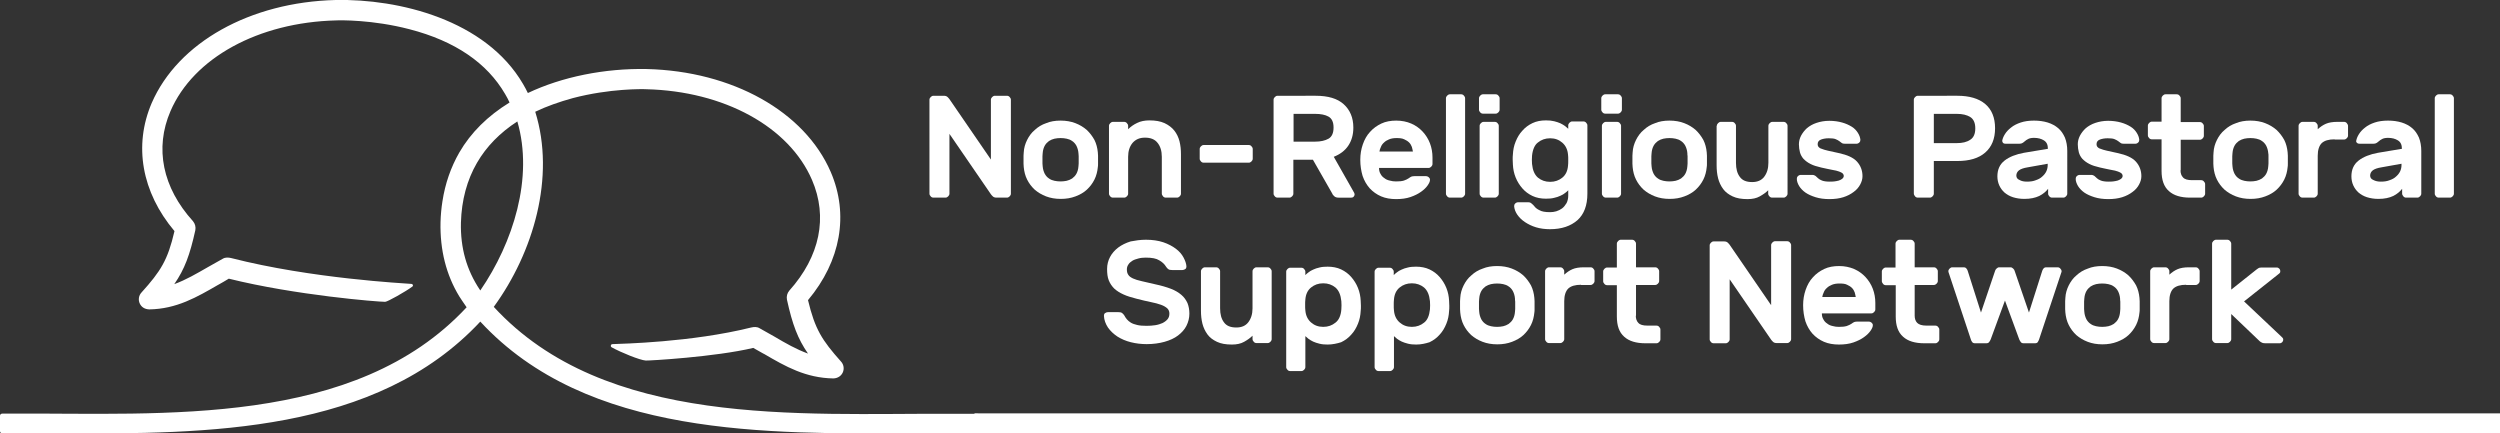
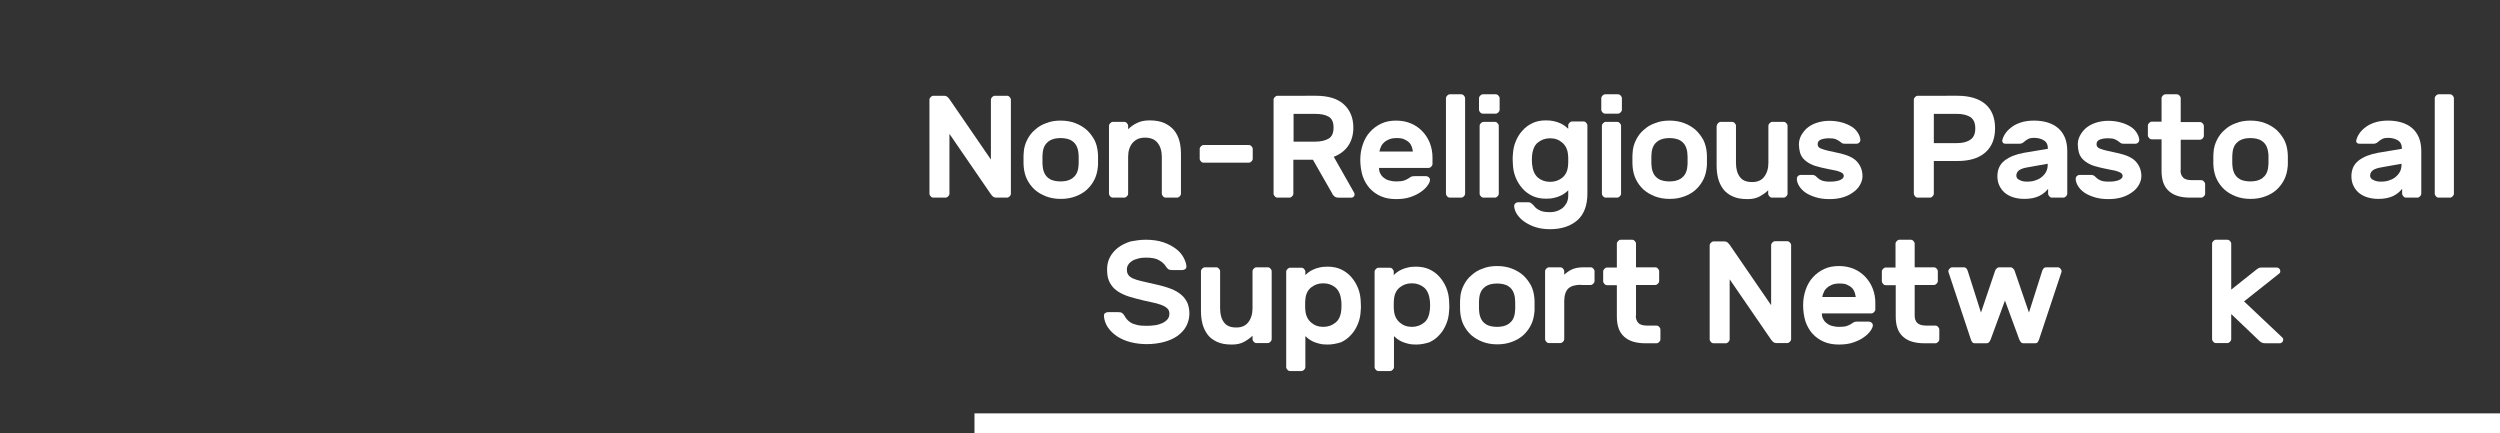
<svg xmlns="http://www.w3.org/2000/svg" version="1.1" id="Layer_1" x="0px" y="0px" viewBox="0 0 1187.8 205.9" style="enable-background:new 0 0 1187.8 205.9;" xml:space="preserve">
  <rect x="0" y="0" width="1187.8" height="205.9" fill="#333333" stroke="none" />
  <style type="text/css">
	.st0{fill:#FFFFFF;}
</style>
  <g>
-     <path class="st0" d="M1.2,205.9l27.8,0c69.4,0.3,149.7,0,199.2-53.1c50.8,55,136,53.3,207.1,53.1l0,0l29.1,0c0.8,0,1.1-0.5,1.1-1   l0-7.3c0-0.6-0.4-1-1.2-1l-12.9,0c0,0,0,0,0,0c-71.6-0.3-163.9,6.7-216.8-50.8c18.8-25.8,29.4-61.7,19.7-92.7   c5.4-2.6,11.4-4.7,17.9-6.5c17.6-4.6,33.2-4.3,34.9-4.2c36.9,0.9,67.8,17.8,78.7,43.1c7.6,17.6,3.8,36.3-10.8,52.6   c-1,1.2-1.4,2.7-1.1,4.3c2.6,11.8,5.1,18.5,10,25.6c-5.5-2-10.6-4.9-16-8.1c-2.3-1.3-4.7-2.7-7.1-4c-1.2-0.7-2.6-0.6-3.9-0.3   c-28.6,7.1-61.5,7.7-65.9,7.9c-0.8,0-1.1,1.1-0.4,1.5c4.5,2.5,13.4,6.1,16.2,6.3c1.5,0.1,33-1.7,51.1-6c1.5,0.9,3.1,1.7,4.6,2.6   l0.6,0.3c10.1,5.9,19.7,11.4,32.9,11.6c2-0.1,3.6-1.1,4.4-2.8c0.8-1.7,0.5-3.8-0.8-5.2c-9.1-10.2-12.4-15.4-15.7-29.2   c15.6-18.6,19.5-40.7,10.8-60.9c-12.4-28.7-46.7-47.9-87.4-48.9c-20-0.4-40.3,3.7-56.5,11.4c-0.7-1.5-1.5-2.9-2.3-4.3   C230.7,9.4,189.5-0.6,159.5,0c-40.7,1-74.9,20.2-87.4,48.9c-8.7,20.2-4.8,42.4,10.8,60.9c-3.2,13.8-6.5,19-15.7,29.2   c-1.3,1.4-1.6,3.5-0.8,5.2c0.8,1.7,2.3,2.7,4.5,2.8c13-0.2,22.6-5.8,32.8-11.7l0.2-0.1c1.6-0.9,3.2-1.8,4.8-2.8   c31.8,7.9,70.8,11,74.3,11c1.1,0,9.8-4.9,13-7.3c0.4-0.3,0.2-1.1-0.4-1.2c-3.5-0.3-47.5-2.5-85.8-12.3c-1.3-0.3-2.7-0.4-3.9,0.3   c-2.4,1.3-4.8,2.7-7.1,4c-5.4,3.1-10.5,6.1-16,8.1c4.9-7.1,7.4-13.8,10-25.6c0.3-1.5-0.1-3.1-1.1-4.3C77.2,89.1,73.4,70.4,81,52.8   c10.9-25.3,41.8-42.2,78.7-43.1c1.7-0.1,17.3-0.4,34.9,4.2c21.6,5.6,36.8,16,45.4,30.8c0.8,1.3,1.5,2.7,2.1,4   c-10.4,6.4-18.4,14.3-23.9,23.8c-4,7-6.7,14.7-8,23.2c-0.5,3.2-0.8,6.4-0.9,9.8c-0.3,13.3,2.7,25.1,8.9,35.3c0,0,2.6,4,3.5,5.2   c-53.1,57.1-144.1,50.2-215.5,50.5l-5,0c-0.8,0-1.2,0.5-1.2,1l0,7.3C0,205.4,0.4,205.9,1.2,205.9z M226.6,77.4   c4.5-7.8,11-14.4,19.2-19.7c7.8,26.7-2,57.6-17.6,80.3c-0.1-0.1-0.1-0.2-0.2-0.3c-6.3-9.4-9.3-19.9-9-32   C219.3,95.1,221.9,85.5,226.6,77.4z" />
    <path class="st0" d="M473.5,93.9c-0.8,0-1.4-0.2-1.8-0.6c-0.4-0.4-0.7-0.7-0.9-1l-19.7-28.7V92c0,0.5-0.2,0.9-0.6,1.3   c-0.4,0.4-0.8,0.6-1.3,0.6h-5.7c-0.5,0-1-0.2-1.3-0.6c-0.4-0.4-0.6-0.8-0.6-1.3V47.4c0-0.5,0.2-0.9,0.6-1.3   c0.4-0.4,0.8-0.6,1.3-0.6h4.9c0.8,0,1.4,0.2,1.8,0.6s0.7,0.7,0.9,1l19.7,28.7V47.4c0-0.5,0.2-0.9,0.6-1.3c0.4-0.4,0.8-0.6,1.3-0.6   h5.7c0.5,0,1,0.2,1.3,0.6c0.4,0.4,0.6,0.8,0.6,1.3V92c0,0.5-0.2,0.9-0.6,1.3c-0.4,0.4-0.8,0.6-1.3,0.6H473.5z" />
    <path class="st0" d="M503.9,57.3c2.6,0,4.9,0.4,7,1.2c2.1,0.8,3.9,1.9,5.4,3.2c1.5,1.4,2.7,3,3.7,4.8c0.9,1.8,1.4,3.8,1.6,5.9   c0,0.4,0.1,0.9,0.1,1.6c0,0.6,0,1.3,0,1.9c0,0.6,0,1.3,0,1.9c0,0.6,0,1.1-0.1,1.6c-0.2,2.1-0.7,4.1-1.6,5.9   c-0.9,1.8-2.1,3.4-3.6,4.8c-1.5,1.4-3.3,2.4-5.4,3.2c-2.1,0.8-4.4,1.2-7,1.2c-2.6,0-4.9-0.4-7-1.2c-2.1-0.8-3.9-1.9-5.4-3.2   c-1.5-1.4-2.7-3-3.6-4.8c-0.9-1.8-1.4-3.8-1.6-5.9c0-0.4-0.1-0.9-0.1-1.6c0-0.6,0-1.3,0-1.9c0-0.6,0-1.3,0-1.9   c0-0.6,0.1-1.2,0.1-1.6c0.1-2.1,0.7-4.1,1.6-5.9c0.9-1.8,2.1-3.5,3.7-4.8c1.5-1.4,3.3-2.5,5.4-3.2C499,57.7,501.3,57.3,503.9,57.3z    M512.4,72.8c-0.1-1.4-0.5-2.6-1-3.6c-0.5-0.9-1.2-1.7-2-2.2c-0.8-0.6-1.7-0.9-2.6-1.1c-0.9-0.2-1.9-0.3-2.9-0.3   c-1,0-1.9,0.1-2.9,0.3c-0.9,0.2-1.8,0.6-2.6,1.1c-0.8,0.6-1.5,1.3-2,2.2c-0.5,0.9-0.9,2.1-1,3.6c0,0.4-0.1,0.8-0.1,1.4   c0,0.6,0,1.1,0,1.7c0,0.6,0,1.2,0,1.8c0,0.6,0.1,1,0.1,1.3c0.1,1.4,0.5,2.6,1,3.6c0.5,0.9,1.2,1.7,2,2.2c0.8,0.6,1.7,0.9,2.6,1.1   c0.9,0.2,1.9,0.3,2.9,0.3c1,0,1.9-0.1,2.9-0.3c0.9-0.2,1.8-0.6,2.6-1.1c0.8-0.6,1.5-1.3,2-2.2c0.5-0.9,0.9-2.1,1-3.6   c0-0.3,0.1-0.8,0.1-1.3c0-0.6,0-1.2,0-1.8c0-0.6,0-1.2,0-1.7C512.5,73.6,512.4,73.2,512.4,72.8z" />
    <path class="st0" d="M561.1,92c0,0.5-0.2,0.9-0.6,1.3s-0.8,0.6-1.3,0.6h-5.3c-0.5,0-1-0.2-1.3-0.6s-0.6-0.8-0.6-1.3V74.5   c0-2.8-0.7-5-2-6.6c-1.3-1.7-3.3-2.5-6-2.5c-2.5,0-4.4,0.8-5.9,2.5c-1.4,1.7-2.1,3.9-2.1,6.6V92c0,0.5-0.2,0.9-0.6,1.3   c-0.4,0.4-0.8,0.6-1.3,0.6h-5.3c-0.5,0-1-0.2-1.3-0.6c-0.4-0.4-0.6-0.8-0.6-1.3V59.8c0-0.5,0.2-0.9,0.6-1.3   c0.4-0.4,0.8-0.6,1.3-0.6h5.3c0.5,0,1,0.2,1.3,0.6c0.4,0.4,0.6,0.8,0.6,1.3v1.6c1.2-1.2,2.6-2.2,4.3-3c1.6-0.8,3.6-1.2,5.8-1.2   c2.9,0,5.2,0.4,7.2,1.3c1.9,0.9,3.5,2.1,4.6,3.5c1.2,1.5,2,3.2,2.5,5.1c0.5,2,0.7,4,0.7,6.2V92z" />
    <path class="st0" d="M571.9,77.3c-0.5,0-1-0.2-1.3-0.6c-0.4-0.4-0.6-0.8-0.6-1.3v-4.6c0-0.5,0.2-0.9,0.6-1.3   c0.4-0.4,0.8-0.6,1.3-0.6h21.4c0.5,0,1,0.2,1.3,0.6c0.4,0.4,0.6,0.8,0.6,1.3v4.6c0,0.5-0.2,0.9-0.6,1.3c-0.4,0.4-0.8,0.6-1.3,0.6   H571.9z" />
    <path class="st0" d="M625.1,45.5c5.9,0,10.3,1.3,13.3,4c3,2.7,4.6,6.4,4.6,11.1c0,3.4-0.8,6.2-2.4,8.6c-1.6,2.4-3.9,4.1-6.9,5.3   l9.7,17.1c0.1,0.3,0.2,0.5,0.2,0.8c0,0.4-0.2,0.8-0.5,1.1c-0.3,0.3-0.7,0.4-1.1,0.4h-6c-0.9,0-1.6-0.2-2.1-0.7   c-0.4-0.4-0.8-0.8-0.9-1.2l-9.2-16.1h-9.3V92c0,0.5-0.2,0.9-0.6,1.3c-0.4,0.4-0.8,0.6-1.3,0.6H607c-0.5,0-1-0.2-1.3-0.6   c-0.4-0.4-0.6-0.8-0.6-1.3V47.4c0-0.5,0.2-0.9,0.6-1.3c0.4-0.4,0.8-0.6,1.3-0.6H625.1z M614.6,67.3h10.2c2.7,0,4.8-0.5,6.4-1.4   c1.6-0.9,2.4-2.7,2.4-5.3c0-2.6-0.8-4.3-2.4-5.2c-1.6-0.9-3.7-1.3-6.4-1.3h-10.2V67.3z" />
    <path class="st0" d="M646.3,75.9c0-2.6,0.4-5,1.2-7.3c0.8-2.3,1.9-4.3,3.4-5.9c1.5-1.7,3.3-3,5.4-4c2.1-1,4.5-1.4,7.1-1.4   c2.6,0,5,0.5,7.1,1.4c2.1,0.9,3.9,2.2,5.4,3.8s2.7,3.5,3.5,5.6c0.8,2.1,1.2,4.4,1.2,6.7v3.1c0,0.5-0.2,0.9-0.6,1.3   c-0.4,0.4-0.8,0.6-1.3,0.6h-23.5c0,1.1,0.2,2,0.7,2.8c0.4,0.8,1,1.5,1.8,2c0.7,0.6,1.6,1,2.6,1.2c1,0.3,2,0.4,3,0.4   c1.5,0,2.7-0.1,3.7-0.4c0.9-0.3,1.7-0.7,2.3-1.1c0.5-0.4,0.9-0.6,1.3-0.8c0.3-0.1,0.8-0.2,1.3-0.2h5.6c0.5,0,1,0.2,1.4,0.6   c0.4,0.4,0.6,0.8,0.5,1.3c0,0.6-0.4,1.5-1.1,2.5c-0.7,1-1.7,2-3.1,3c-1.4,1-3,1.8-5,2.5c-2,0.7-4.3,1-6.9,1c-2.6,0-5-0.4-7.1-1.3   c-2.1-0.9-3.9-2.2-5.4-3.8c-1.5-1.7-2.6-3.6-3.4-5.9C646.7,81.2,646.3,78.7,646.3,75.9z M663.5,65.6c-1.4,0-2.5,0.2-3.5,0.6   c-1,0.4-1.8,0.9-2.4,1.5c-0.7,0.6-1.2,1.3-1.5,2.1c-0.4,0.8-0.6,1.5-0.7,2.2h15.9c-0.1-0.7-0.3-1.4-0.5-2.2   c-0.3-0.8-0.7-1.5-1.3-2.1c-0.6-0.6-1.4-1.1-2.3-1.5C666.2,65.7,665,65.6,663.5,65.6z" />
    <path class="st0" d="M696.1,92c0,0.5-0.2,0.9-0.6,1.3c-0.4,0.4-0.8,0.6-1.3,0.6h-5.3c-0.5,0-1-0.2-1.3-0.6   c-0.4-0.4-0.6-0.8-0.6-1.3V46.7c0-0.5,0.2-0.9,0.6-1.3c0.4-0.4,0.8-0.6,1.3-0.6h5.3c0.5,0,1,0.2,1.3,0.6c0.4,0.4,0.6,0.8,0.6,1.3   V92z" />
    <path class="st0" d="M710.6,44.8c0.5,0,1,0.2,1.3,0.6c0.4,0.4,0.6,0.8,0.6,1.3v5.4c0,0.5-0.2,0.9-0.6,1.3c-0.4,0.4-0.8,0.6-1.3,0.6   h-6c-0.5,0-1-0.2-1.3-0.6c-0.4-0.4-0.6-0.8-0.6-1.3v-5.4c0-0.5,0.2-0.9,0.6-1.3c0.4-0.4,0.8-0.6,1.3-0.6H710.6z M712.1,92   c0,0.5-0.2,0.9-0.6,1.3c-0.4,0.4-0.8,0.6-1.3,0.6h-5.3c-0.5,0-1-0.2-1.3-0.6c-0.4-0.4-0.6-0.8-0.6-1.3V59.8c0-0.5,0.2-0.9,0.6-1.3   c0.4-0.4,0.8-0.6,1.3-0.6h5.3c0.5,0,1,0.2,1.3,0.6c0.4,0.4,0.6,0.8,0.6,1.3V92z" />
    <path class="st0" d="M736.4,100.8c1,0,2-0.1,3-0.4c1-0.3,2-0.8,2.8-1.4c0.8-0.6,1.5-1.5,2.1-2.5c0.5-1,0.8-2.2,0.8-3.5v-2.6   c-0.4,0.4-0.9,0.9-1.5,1.3c-0.6,0.5-1.3,0.9-2.2,1.3c-0.9,0.4-1.9,0.8-3,1c-1.1,0.3-2.4,0.4-3.9,0.4c-2.3,0-4.5-0.4-6.4-1.3   c-1.9-0.9-3.5-2.1-4.8-3.6c-1.3-1.5-2.4-3.2-3.2-5.2c-0.8-2-1.2-4-1.3-6.1c0-0.7-0.1-1.5-0.1-2.4c0-0.9,0-1.7,0.1-2.4   c0.1-2.1,0.5-4.2,1.3-6.1c0.8-2,1.8-3.7,3.2-5.2c1.3-1.5,2.9-2.7,4.8-3.6c1.9-0.9,4-1.3,6.4-1.3c1.5,0,2.7,0.1,3.9,0.4   c1.1,0.3,2.2,0.6,3,1c0.9,0.4,1.6,0.9,2.2,1.3c0.6,0.5,1.1,0.9,1.5,1.3v-1.6c0-0.5,0.2-0.9,0.6-1.3c0.4-0.4,0.8-0.6,1.3-0.6h5.3   c0.5,0,1,0.2,1.3,0.6c0.4,0.4,0.6,0.8,0.6,1.3v32.4c0,5.6-1.6,9.8-4.7,12.6c-3.2,2.8-7.5,4.3-13.1,4.3c-2.4,0-4.6-0.3-6.6-0.9   c-2-0.6-3.8-1.5-5.3-2.5c-1.5-1-2.7-2.2-3.6-3.5c-0.9-1.3-1.4-2.7-1.5-4c0-0.5,0.1-0.9,0.5-1.3c0.4-0.4,0.9-0.6,1.4-0.6h4.8   c0.7,0,1.2,0.2,1.7,0.7c0.5,0.4,0.9,0.8,1.2,1.2c0.6,0.8,1.4,1.4,2.5,1.9C732.5,100.5,734.1,100.8,736.4,100.8z M727.9,74   c-0.1,1.3-0.1,2.6,0,3.9c0.3,3,1.2,5.1,2.8,6.5c1.6,1.3,3.5,2,5.8,2c2.3,0,4.2-0.7,5.8-2c1.6-1.3,2.5-3.2,2.7-5.7   c0.1-0.7,0.1-1.6,0.1-2.6c0-1.1,0-1.9-0.1-2.6c-0.2-2.4-1.1-4.3-2.7-5.7c-1.6-1.4-3.5-2.1-5.8-2.1c-2.3,0-4.2,0.7-5.8,2   C729.2,68.8,728.2,71,727.9,74z" />
    <path class="st0" d="M768.7,44.8c0.5,0,1,0.2,1.3,0.6c0.4,0.4,0.6,0.8,0.6,1.3v5.4c0,0.5-0.2,0.9-0.6,1.3c-0.4,0.4-0.8,0.6-1.3,0.6   h-6c-0.5,0-1-0.2-1.3-0.6c-0.4-0.4-0.6-0.8-0.6-1.3v-5.4c0-0.5,0.2-0.9,0.6-1.3c0.4-0.4,0.8-0.6,1.3-0.6H768.7z M770.2,92   c0,0.5-0.2,0.9-0.6,1.3c-0.4,0.4-0.8,0.6-1.3,0.6H763c-0.5,0-1-0.2-1.3-0.6c-0.4-0.4-0.6-0.8-0.6-1.3V59.8c0-0.5,0.2-0.9,0.6-1.3   c0.4-0.4,0.8-0.6,1.3-0.6h5.3c0.5,0,1,0.2,1.3,0.6c0.4,0.4,0.6,0.8,0.6,1.3V92z" />
    <path class="st0" d="M793.2,57.3c2.6,0,4.9,0.4,7,1.2c2.1,0.8,3.9,1.9,5.4,3.2c1.5,1.4,2.7,3,3.7,4.8c0.9,1.8,1.4,3.8,1.6,5.9   c0,0.4,0.1,0.9,0.1,1.6c0,0.6,0,1.3,0,1.9c0,0.6,0,1.3,0,1.9c0,0.6,0,1.1-0.1,1.6c-0.2,2.1-0.7,4.1-1.6,5.9   c-0.9,1.8-2.1,3.4-3.6,4.8c-1.5,1.4-3.3,2.4-5.4,3.2c-2.1,0.8-4.4,1.2-7,1.2c-2.6,0-4.9-0.4-7-1.2c-2.1-0.8-3.9-1.9-5.4-3.2   c-1.5-1.4-2.7-3-3.6-4.8c-0.9-1.8-1.4-3.8-1.6-5.9c0-0.4-0.1-0.9-0.1-1.6c0-0.6,0-1.3,0-1.9c0-0.6,0-1.3,0-1.9   c0-0.6,0.1-1.2,0.1-1.6c0.1-2.1,0.7-4.1,1.6-5.9c0.9-1.8,2.1-3.5,3.7-4.8c1.5-1.4,3.3-2.5,5.4-3.2   C788.3,57.7,790.6,57.3,793.2,57.3z M801.7,72.8c-0.1-1.4-0.5-2.6-1-3.6c-0.5-0.9-1.2-1.7-2-2.2c-0.8-0.6-1.7-0.9-2.6-1.1   c-0.9-0.2-1.9-0.3-2.9-0.3c-1,0-1.9,0.1-2.9,0.3c-0.9,0.2-1.8,0.6-2.6,1.1c-0.8,0.6-1.5,1.3-2,2.2c-0.5,0.9-0.9,2.1-1,3.6   c0,0.4-0.1,0.8-0.1,1.4c0,0.6,0,1.1,0,1.7c0,0.6,0,1.2,0,1.8c0,0.6,0.1,1,0.1,1.3c0.1,1.4,0.5,2.6,1,3.6c0.5,0.9,1.2,1.7,2,2.2   c0.8,0.6,1.7,0.9,2.6,1.1c0.9,0.2,1.9,0.3,2.9,0.3c1,0,1.9-0.1,2.9-0.3c0.9-0.2,1.8-0.6,2.6-1.1c0.8-0.6,1.5-1.3,2-2.2   c0.5-0.9,0.9-2.1,1-3.6c0-0.3,0.1-0.8,0.1-1.3c0-0.6,0-1.2,0-1.8c0-0.6,0-1.2,0-1.7C801.7,73.6,801.7,73.2,801.7,72.8z" />
    <path class="st0" d="M815.7,59.8c0-0.5,0.2-0.9,0.6-1.3c0.4-0.4,0.8-0.6,1.3-0.6h5.3c0.5,0,1,0.2,1.3,0.6c0.4,0.4,0.6,0.8,0.6,1.3   v17.6c0,2.8,0.6,5,1.8,6.6c1.2,1.7,3.1,2.5,5.9,2.5c2.5,0,4.4-0.8,5.7-2.5c1.3-1.7,2-3.9,2-6.6V59.8c0-0.5,0.2-0.9,0.6-1.3   c0.4-0.4,0.8-0.6,1.3-0.6h5.3c0.5,0,1,0.2,1.3,0.6c0.4,0.4,0.6,0.8,0.6,1.3V92c0,0.5-0.2,0.9-0.6,1.3c-0.4,0.4-0.8,0.6-1.3,0.6H842   c-0.5,0-1-0.2-1.3-0.6c-0.4-0.4-0.6-0.8-0.6-1.3v-1.6c-1.1,1.1-2.4,2-4,2.9c-1.6,0.9-3.5,1.3-5.8,1.3c-2.9,0-5.2-0.4-7.1-1.3   c-1.9-0.9-3.4-2-4.5-3.5c-1.1-1.5-1.9-3.2-2.4-5.1c-0.5-2-0.7-4-0.7-6.2V59.8z" />
    <path class="st0" d="M876,83.6c0-0.5-0.2-0.9-0.5-1.2c-0.3-0.3-0.9-0.6-1.7-0.9c-0.8-0.3-1.9-0.6-3.3-0.8c-1.4-0.3-3.1-0.6-5.2-1.1   c-2.1-0.5-3.8-1-5.1-1.7c-1.4-0.7-2.4-1.5-3.3-2.4c-0.8-0.9-1.4-2-1.7-3.1c-0.3-1.2-0.5-2.5-0.5-3.8c0-1.4,0.3-2.7,1-4.1   c0.7-1.3,1.6-2.5,2.8-3.6c1.2-1,2.7-1.9,4.5-2.5c1.8-0.6,3.8-1,6.1-1c2.3,0,4.3,0.3,6.1,0.8c1.8,0.5,3.3,1.2,4.6,2   c1.3,0.8,2.2,1.8,2.9,2.9s1.1,2.2,1.2,3.3c0,0.5-0.1,0.9-0.5,1.3c-0.4,0.4-0.9,0.6-1.4,0.6h-5.4c-0.7,0-1.2-0.1-1.6-0.4   c-0.4-0.3-0.7-0.5-1.2-0.9c-0.4-0.3-1-0.6-1.7-0.9c-0.7-0.3-1.8-0.4-3.2-0.4c-1.4,0-2.6,0.2-3.7,0.6c-1.1,0.4-1.6,1.2-1.6,2.2   c0,0.5,0.1,0.9,0.4,1.3c0.3,0.3,0.7,0.7,1.5,0.9c0.7,0.3,1.7,0.6,3,0.9c1.3,0.3,3,0.7,5,1.1c4.2,0.9,7.1,2.2,8.8,4.1   c1.7,1.9,2.6,4.2,2.6,6.9c0,1.4-0.4,2.7-1.1,4c-0.7,1.3-1.7,2.5-3.1,3.5c-1.3,1-3,1.9-4.9,2.5c-1.9,0.6-4.1,0.9-6.6,0.9   c-2.5,0-4.7-0.3-6.6-0.9c-1.9-0.6-3.5-1.3-4.8-2.2c-1.3-0.9-2.3-2-3-3.1c-0.7-1.2-1.1-2.3-1.1-3.4c0-0.5,0.1-0.9,0.5-1.3   c0.4-0.4,0.9-0.6,1.4-0.6h5.4c0.7,0,1.2,0.2,1.6,0.5c0.4,0.3,0.7,0.7,1.2,1.1c0.4,0.4,1.1,0.8,1.9,1.1c0.8,0.3,2,0.5,3.6,0.5   c0.7,0,1.4,0,2.2-0.1c0.7-0.1,1.4-0.2,2.1-0.4c0.6-0.2,1.2-0.5,1.6-0.8C875.8,84.5,876,84.1,876,83.6z" />
    <path class="st0" d="M930,45.5c5.7,0,10.1,1.3,13.2,3.9c3.1,2.6,4.7,6.5,4.7,11.5c0,5.1-1.6,8.9-4.7,11.6c-3.1,2.7-7.5,4-13.2,4   h-11.2V92c0,0.5-0.2,0.9-0.6,1.3c-0.4,0.4-0.8,0.6-1.3,0.6h-5.7c-0.5,0-1-0.2-1.3-0.6s-0.6-0.8-0.6-1.3V47.4c0-0.5,0.2-0.9,0.6-1.3   c0.4-0.4,0.8-0.6,1.3-0.6H930z M918.8,68h10.9c2.7,0,4.8-0.5,6.4-1.6c1.6-1,2.4-2.8,2.4-5.4c0-2.6-0.8-4.4-2.4-5.4   c-1.6-1-3.7-1.5-6.4-1.5h-10.9V68z" />
    <path class="st0" d="M951.3,66.8c0.2-1,0.6-2,1.3-3.1c0.7-1.1,1.6-2.1,2.9-3.1c1.2-1,2.8-1.8,4.6-2.4c1.8-0.6,3.9-0.9,6.3-0.9   c2.4,0,4.5,0.3,6.5,0.9c1.9,0.6,3.6,1.5,5,2.7c1.4,1.2,2.4,2.7,3.2,4.5c0.7,1.8,1.1,3.9,1.1,6.3V92c0,0.5-0.2,0.9-0.6,1.3   c-0.4,0.4-0.8,0.6-1.3,0.6h-5.3c-0.5,0-1-0.2-1.3-0.6c-0.4-0.4-0.6-0.8-0.6-1.3v-2.3c-1,1.3-2.4,2.5-4.2,3.4   c-1.9,0.9-4.2,1.4-7.1,1.4c-2,0-3.8-0.3-5.4-0.8c-1.6-0.5-2.9-1.3-4-2.2c-1.1-1-1.9-2.1-2.5-3.4c-0.6-1.3-0.9-2.8-0.9-4.3   c0-3.2,1.1-5.7,3.4-7.5c2.3-1.8,5.4-3,9.2-3.7l11.4-1.9c0-1.9-0.6-3.2-1.9-4c-1.3-0.8-2.8-1.2-4.7-1.2c-1.2,0-2.1,0.2-2.7,0.5   c-0.7,0.3-1.3,0.8-1.9,1.3c-0.4,0.4-0.8,0.6-1.2,0.8c-0.4,0.1-0.7,0.2-1.2,0.2h-6.5c-0.5,0-0.9-0.1-1.2-0.4   C951.4,67.6,951.3,67.3,951.3,66.8z M963.1,86.3c1.6,0,3-0.2,4.2-0.7c1.2-0.4,2.3-1,3.1-1.8c0.8-0.7,1.5-1.6,1.9-2.5   c0.4-0.9,0.6-1.9,0.6-2.8v-0.7l-9.5,1.7c-1.9,0.3-3.3,0.8-4.1,1.4c-0.8,0.6-1.3,1.5-1.3,2.5c0,1,0.5,1.7,1.5,2.1   C960.5,86.1,961.7,86.3,963.1,86.3z" />
    <path class="st0" d="M1008.5,83.6c0-0.5-0.2-0.9-0.5-1.2c-0.3-0.3-0.9-0.6-1.7-0.9c-0.8-0.3-1.9-0.6-3.3-0.8   c-1.4-0.3-3.1-0.6-5.2-1.1c-2.1-0.5-3.8-1-5.1-1.7c-1.4-0.7-2.4-1.5-3.3-2.4c-0.8-0.9-1.4-2-1.7-3.1c-0.3-1.2-0.5-2.5-0.5-3.8   c0-1.4,0.3-2.7,1-4.1c0.7-1.3,1.6-2.5,2.8-3.6c1.2-1,2.7-1.9,4.5-2.5c1.8-0.6,3.8-1,6.1-1c2.3,0,4.3,0.3,6.1,0.8   c1.8,0.5,3.3,1.2,4.6,2c1.3,0.8,2.2,1.8,2.9,2.9s1.1,2.2,1.2,3.3c0,0.5-0.1,0.9-0.5,1.3c-0.4,0.4-0.9,0.6-1.4,0.6h-5.4   c-0.7,0-1.2-0.1-1.6-0.4c-0.4-0.3-0.7-0.5-1.2-0.9c-0.4-0.3-1-0.6-1.7-0.9c-0.7-0.3-1.8-0.4-3.2-0.4c-1.4,0-2.6,0.2-3.7,0.6   c-1.1,0.4-1.6,1.2-1.6,2.2c0,0.5,0.1,0.9,0.4,1.3c0.3,0.3,0.7,0.7,1.5,0.9c0.7,0.3,1.7,0.6,3,0.9c1.3,0.3,3,0.7,5,1.1   c4.2,0.9,7.1,2.2,8.8,4.1c1.7,1.9,2.6,4.2,2.6,6.9c0,1.4-0.4,2.7-1.1,4c-0.7,1.3-1.7,2.5-3.1,3.5c-1.3,1-3,1.9-4.9,2.5   c-1.9,0.6-4.1,0.9-6.6,0.9c-2.5,0-4.7-0.3-6.6-0.9c-1.9-0.6-3.5-1.3-4.8-2.2c-1.3-0.9-2.3-2-3-3.1c-0.7-1.2-1.1-2.3-1.1-3.4   c0-0.5,0.1-0.9,0.5-1.3c0.4-0.4,0.9-0.6,1.4-0.6h5.4c0.7,0,1.2,0.2,1.6,0.5c0.4,0.3,0.7,0.7,1.2,1.1c0.4,0.4,1.1,0.8,1.9,1.1   c0.8,0.3,2,0.5,3.6,0.5c0.7,0,1.4,0,2.2-0.1c0.7-0.1,1.4-0.2,2.1-0.4c0.6-0.2,1.2-0.5,1.6-0.8C1008.3,84.5,1008.5,84.1,1008.5,83.6   z" />
    <path class="st0" d="M1036,80.9c0,1.4,0.4,2.6,1.2,3.4c0.8,0.9,2.2,1.3,4.3,1.3h4.3c0.5,0,1,0.2,1.3,0.6c0.4,0.4,0.6,0.8,0.6,1.3   V92c0,0.5-0.2,0.9-0.6,1.3c-0.4,0.4-0.8,0.6-1.3,0.6h-5.2c-4.4,0-7.8-1-10.1-3.1c-2.4-2.1-3.5-5.3-3.5-9.6V66.2h-4.6   c-0.5,0-1-0.2-1.3-0.6c-0.4-0.4-0.6-0.8-0.6-1.3v-4.6c0-0.5,0.2-0.9,0.6-1.3s0.8-0.6,1.3-0.6h4.6V46.7c0-0.5,0.2-0.9,0.6-1.3   c0.4-0.4,0.8-0.6,1.3-0.6h5.3c0.5,0,1,0.2,1.3,0.6c0.4,0.4,0.6,0.8,0.6,1.3V58h9.1c0.5,0,1,0.2,1.3,0.6c0.4,0.4,0.6,0.8,0.6,1.3   v4.6c0,0.5-0.2,0.9-0.6,1.3c-0.4,0.4-0.8,0.6-1.3,0.6h-9.1V80.9z" />
    <path class="st0" d="M1069.2,57.3c2.6,0,4.9,0.4,7,1.2c2.1,0.8,3.9,1.9,5.4,3.2c1.5,1.4,2.7,3,3.7,4.8c0.9,1.8,1.4,3.8,1.6,5.9   c0,0.4,0.1,0.9,0.1,1.6c0,0.6,0,1.3,0,1.9c0,0.6,0,1.3,0,1.9c0,0.6,0,1.1-0.1,1.6c-0.2,2.1-0.7,4.1-1.6,5.9   c-0.9,1.8-2.1,3.4-3.6,4.8c-1.5,1.4-3.3,2.4-5.4,3.2c-2.1,0.8-4.4,1.2-7,1.2s-4.9-0.4-7-1.2c-2.1-0.8-3.9-1.9-5.4-3.2   c-1.5-1.4-2.7-3-3.6-4.8c-0.9-1.8-1.4-3.8-1.6-5.9c0-0.4-0.1-0.9-0.1-1.6c0-0.6,0-1.3,0-1.9c0-0.6,0-1.3,0-1.9   c0-0.6,0.1-1.2,0.1-1.6c0.1-2.1,0.7-4.1,1.6-5.9c0.9-1.8,2.1-3.5,3.7-4.8c1.5-1.4,3.3-2.5,5.4-3.2   C1064.3,57.7,1066.7,57.3,1069.2,57.3z M1077.7,72.8c-0.1-1.4-0.5-2.6-1-3.6c-0.5-0.9-1.2-1.7-2-2.2c-0.8-0.6-1.7-0.9-2.6-1.1   c-0.9-0.2-1.9-0.3-2.9-0.3c-1,0-1.9,0.1-2.9,0.3c-0.9,0.2-1.8,0.6-2.6,1.1c-0.8,0.6-1.5,1.3-2,2.2c-0.5,0.9-0.9,2.1-1,3.6   c0,0.4-0.1,0.8-0.1,1.4c0,0.6,0,1.1,0,1.7c0,0.6,0,1.2,0,1.8c0,0.6,0.1,1,0.1,1.3c0.1,1.4,0.5,2.6,1,3.6c0.5,0.9,1.2,1.7,2,2.2   c0.8,0.6,1.7,0.9,2.6,1.1c0.9,0.2,1.9,0.3,2.9,0.3c1,0,1.9-0.1,2.9-0.3c0.9-0.2,1.8-0.6,2.6-1.1c0.8-0.6,1.5-1.3,2-2.2   c0.5-0.9,0.9-2.1,1-3.6c0-0.3,0.1-0.8,0.1-1.3c0-0.6,0-1.2,0-1.8c0-0.6,0-1.2,0-1.7C1077.8,73.6,1077.8,73.2,1077.7,72.8z" />
-     <path class="st0" d="M1109.2,66.2c-2.8,0-4.8,0.6-6.1,1.8c-1.2,1.2-1.9,3.2-1.9,6v18c0,0.5-0.2,0.9-0.6,1.3   c-0.4,0.4-0.8,0.6-1.3,0.6h-5.3c-0.5,0-1-0.2-1.3-0.6c-0.4-0.4-0.6-0.8-0.6-1.3V59.8c0-0.5,0.2-0.9,0.6-1.3   c0.4-0.4,0.8-0.6,1.3-0.6h5.3c0.5,0,1,0.2,1.3,0.6c0.4,0.4,0.6,0.8,0.6,1.3v1.6c1.2-1.1,2.5-2,3.9-2.6c1.4-0.6,3.2-0.9,5.4-0.9h3.2   c0.5,0,1,0.2,1.3,0.6s0.6,0.8,0.6,1.3v4.6c0,0.5-0.2,0.9-0.6,1.3c-0.4,0.4-0.8,0.6-1.3,0.6H1109.2z" />
    <path class="st0" d="M1119.5,66.8c0.2-1,0.6-2,1.3-3.1c0.7-1.1,1.6-2.1,2.9-3.1c1.2-1,2.8-1.8,4.6-2.4c1.8-0.6,3.9-0.9,6.3-0.9   c2.4,0,4.5,0.3,6.5,0.9c1.9,0.6,3.6,1.5,5,2.7c1.4,1.2,2.4,2.7,3.2,4.5c0.7,1.8,1.1,3.9,1.1,6.3V92c0,0.5-0.2,0.9-0.6,1.3   c-0.4,0.4-0.8,0.6-1.3,0.6h-5.3c-0.5,0-1-0.2-1.3-0.6s-0.6-0.8-0.6-1.3v-2.3c-1,1.3-2.4,2.5-4.2,3.4c-1.9,0.9-4.2,1.4-7.1,1.4   c-2,0-3.8-0.3-5.4-0.8c-1.6-0.5-2.9-1.3-4-2.2c-1.1-1-1.9-2.1-2.5-3.4c-0.6-1.3-0.9-2.8-0.9-4.3c0-3.2,1.1-5.7,3.4-7.5   c2.3-1.8,5.4-3,9.2-3.7l11.4-1.9c0-1.9-0.6-3.2-1.9-4c-1.3-0.8-2.8-1.2-4.7-1.2c-1.2,0-2.1,0.2-2.7,0.5c-0.7,0.3-1.3,0.8-1.9,1.3   c-0.4,0.4-0.8,0.6-1.2,0.8c-0.4,0.1-0.7,0.2-1.2,0.2h-6.5c-0.5,0-0.9-0.1-1.2-0.4C1119.5,67.6,1119.4,67.3,1119.5,66.8z    M1131.2,86.3c1.6,0,3-0.2,4.2-0.7c1.2-0.4,2.3-1,3.1-1.8c0.8-0.7,1.5-1.6,1.9-2.5c0.4-0.9,0.6-1.9,0.6-2.8v-0.7l-9.5,1.7   c-1.9,0.3-3.3,0.8-4.1,1.4c-0.8,0.6-1.3,1.5-1.3,2.5c0,1,0.5,1.7,1.5,2.1C1128.7,86.1,1129.9,86.3,1131.2,86.3z" />
    <path class="st0" d="M1165.9,92c0,0.5-0.2,0.9-0.6,1.3c-0.4,0.4-0.8,0.6-1.3,0.6h-5.3c-0.5,0-1-0.2-1.3-0.6   c-0.4-0.4-0.6-0.8-0.6-1.3V46.7c0-0.5,0.2-0.9,0.6-1.3c0.4-0.4,0.8-0.6,1.3-0.6h5.3c0.5,0,1,0.2,1.3,0.6c0.4,0.4,0.6,0.8,0.6,1.3   V92z" />
    <path class="st0" d="M544.4,113.9c3.1,0,5.9,0.4,8.3,1.2c2.4,0.8,4.4,1.9,6,3.1c1.6,1.2,2.8,2.6,3.6,4.1c0.8,1.5,1.3,2.9,1.4,4.2   c0,0.6-0.1,1-0.5,1.3c-0.4,0.3-0.9,0.5-1.4,0.5h-4.9c-0.8,0-1.4-0.1-1.8-0.4c-0.4-0.3-0.8-0.7-1.1-1.2c-0.7-1.2-1.8-2.2-3.2-3   c-1.4-0.9-3.5-1.3-6.4-1.3c-1.2,0-2.4,0.1-3.5,0.4c-1.1,0.3-2.1,0.6-2.9,1.1c-0.8,0.5-1.5,1.1-1.9,1.8c-0.5,0.7-0.7,1.5-0.7,2.3   c0,1.1,0.2,1.9,0.7,2.6c0.4,0.7,1.2,1.2,2.2,1.7c1.1,0.5,2.4,0.9,4.2,1.3c1.7,0.4,3.9,0.9,6.5,1.5c2.8,0.6,5.2,1.3,7.3,2.1   s3.7,1.8,5,2.9c1.3,1.1,2.2,2.4,2.9,3.9c0.6,1.5,0.9,3.2,0.9,5c0,2.1-0.5,4-1.4,5.8c-0.9,1.8-2.3,3.3-4,4.6c-1.7,1.3-3.9,2.3-6.4,3   c-2.5,0.7-5.4,1.1-8.5,1.1c-2.6,0-5.1-0.3-7.5-0.9c-2.4-0.6-4.5-1.5-6.4-2.7c-1.8-1.2-3.3-2.6-4.5-4.3c-1.1-1.7-1.8-3.5-1.9-5.5   c0-0.6,0.1-1,0.5-1.3c0.4-0.3,0.9-0.5,1.4-0.5h4.9c0.8,0,1.4,0.1,1.8,0.4c0.4,0.3,0.8,0.7,1.1,1.2c0.3,0.6,0.7,1.2,1.2,1.8   c0.5,0.6,1.1,1.1,1.9,1.6c0.8,0.5,1.8,0.8,3,1.1s2.7,0.4,4.5,0.4c1.4,0,2.8-0.1,4.1-0.3c1.3-0.2,2.5-0.6,3.4-1   c1-0.5,1.8-1.1,2.4-1.8c0.6-0.7,0.9-1.6,0.9-2.7c0-1-0.3-1.8-1-2.5c-0.7-0.6-1.6-1.2-3-1.7c-1.3-0.5-3-0.9-4.9-1.3   s-4.2-0.9-6.8-1.6c-2.3-0.6-4.4-1.2-6.1-2c-1.8-0.8-3.2-1.7-4.4-2.8c-1.1-1.1-2-2.4-2.6-3.9c-0.6-1.5-0.8-3.3-0.8-5.4   c0-2.1,0.5-4,1.4-5.7c0.9-1.7,2.2-3.2,3.9-4.5c1.6-1.2,3.6-2.2,5.9-2.9C539.3,114.3,541.8,113.9,544.4,113.9z" />
    <path class="st0" d="M570.6,128.9c0-0.5,0.2-0.9,0.6-1.3c0.4-0.4,0.8-0.6,1.3-0.6h5.3c0.5,0,1,0.2,1.3,0.6c0.4,0.4,0.6,0.8,0.6,1.3   v17.6c0,2.8,0.6,5,1.8,6.6c1.2,1.7,3.1,2.5,5.9,2.5c2.5,0,4.4-0.8,5.7-2.5c1.3-1.7,2-3.9,2-6.6v-17.6c0-0.5,0.2-0.9,0.6-1.3   c0.4-0.4,0.8-0.6,1.3-0.6h5.3c0.5,0,1,0.2,1.3,0.6c0.4,0.4,0.6,0.8,0.6,1.3v32.2c0,0.5-0.2,0.9-0.6,1.3c-0.4,0.4-0.8,0.6-1.3,0.6   H597c-0.5,0-1-0.2-1.3-0.6c-0.4-0.4-0.6-0.8-0.6-1.3v-1.6c-1.1,1.1-2.4,2-4,2.9c-1.6,0.9-3.5,1.3-5.8,1.3c-2.9,0-5.2-0.4-7.1-1.3   c-1.9-0.9-3.4-2-4.5-3.5c-1.1-1.5-1.9-3.2-2.4-5.1c-0.5-2-0.7-4-0.7-6.2V128.9z" />
    <path class="st0" d="M630.8,163.7c-1.5,0-2.7-0.1-3.9-0.4c-1.1-0.3-2.2-0.6-3-1c-0.9-0.4-1.6-0.9-2.2-1.3c-0.6-0.5-1.1-0.9-1.5-1.3   v14.7c0,0.5-0.2,0.9-0.6,1.3c-0.4,0.4-0.8,0.6-1.3,0.6H613c-0.5,0-1-0.2-1.3-0.6c-0.4-0.4-0.6-0.8-0.6-1.3v-45.3   c0-0.5,0.2-0.9,0.6-1.3c0.4-0.4,0.8-0.6,1.3-0.6h5.3c0.5,0,1,0.2,1.3,0.6c0.4,0.4,0.6,0.8,0.6,1.3v1.6c0.4-0.4,0.9-0.9,1.5-1.3   c0.6-0.5,1.3-0.9,2.2-1.3c0.9-0.4,1.9-0.8,3-1c1.1-0.3,2.4-0.4,3.9-0.4c2.3,0,4.5,0.4,6.4,1.3c1.9,0.9,3.5,2.1,4.8,3.6   c1.3,1.5,2.4,3.2,3.2,5.2c0.8,2,1.2,4,1.3,6.1c0,0.7,0.1,1.5,0.1,2.4c0,0.9,0,1.7-0.1,2.4c-0.1,2.1-0.5,4.2-1.3,6.1   c-0.8,2-1.8,3.7-3.2,5.2c-1.3,1.5-2.9,2.7-4.8,3.6C635.3,163.2,633.1,163.7,630.8,163.7z M637.3,147c0.1-1.3,0.1-2.6,0-3.9   c-0.3-3-1.2-5.1-2.8-6.5c-1.6-1.3-3.5-2-5.8-2c-2.3,0-4.2,0.7-5.8,2c-1.6,1.3-2.5,3.2-2.7,5.7c-0.1,0.7-0.1,1.6-0.1,2.6   c0,1.1,0,1.9,0.1,2.6c0.2,2.4,1.1,4.3,2.7,5.7c1.6,1.4,3.5,2.1,5.8,2.1c2.3,0,4.2-0.7,5.8-2C636.1,152.1,637.1,149.9,637.3,147z" />
    <path class="st0" d="M672.9,163.7c-1.5,0-2.7-0.1-3.9-0.4c-1.1-0.3-2.2-0.6-3-1c-0.9-0.4-1.6-0.9-2.2-1.3c-0.6-0.5-1.1-0.9-1.5-1.3   v14.7c0,0.5-0.2,0.9-0.6,1.3c-0.4,0.4-0.8,0.6-1.3,0.6H655c-0.5,0-1-0.2-1.3-0.6c-0.4-0.4-0.6-0.8-0.6-1.3v-45.3   c0-0.5,0.2-0.9,0.6-1.3c0.4-0.4,0.8-0.6,1.3-0.6h5.3c0.5,0,1,0.2,1.3,0.6c0.4,0.4,0.6,0.8,0.6,1.3v1.6c0.4-0.4,0.9-0.9,1.5-1.3   c0.6-0.5,1.3-0.9,2.2-1.3c0.9-0.4,1.9-0.8,3-1c1.1-0.3,2.4-0.4,3.9-0.4c2.3,0,4.5,0.4,6.4,1.3c1.9,0.9,3.5,2.1,4.8,3.6   c1.3,1.5,2.4,3.2,3.2,5.2c0.8,2,1.2,4,1.3,6.1c0,0.7,0.1,1.5,0.1,2.4c0,0.9,0,1.7-0.1,2.4c-0.1,2.1-0.5,4.2-1.3,6.1   c-0.8,2-1.8,3.7-3.2,5.2c-1.3,1.5-2.9,2.7-4.8,3.6C677.3,163.2,675.2,163.7,672.9,163.7z M679.4,147c0.1-1.3,0.1-2.6,0-3.9   c-0.3-3-1.2-5.1-2.8-6.5c-1.6-1.3-3.5-2-5.8-2c-2.3,0-4.2,0.7-5.8,2c-1.6,1.3-2.5,3.2-2.7,5.7c-0.1,0.7-0.1,1.6-0.1,2.6   c0,1.1,0,1.9,0.1,2.6c0.2,2.4,1.1,4.3,2.7,5.7c1.6,1.4,3.5,2.1,5.8,2.1c2.3,0,4.2-0.7,5.8-2C678.2,152.1,679.1,149.9,679.4,147z" />
    <path class="st0" d="M711.3,126.4c2.6,0,4.9,0.4,7,1.2c2.1,0.8,3.9,1.9,5.4,3.2c1.5,1.4,2.7,3,3.7,4.8c0.9,1.8,1.4,3.8,1.6,5.9   c0,0.4,0.1,0.9,0.1,1.6c0,0.6,0,1.3,0,1.9c0,0.6,0,1.3,0,1.9c0,0.6,0,1.1-0.1,1.6c-0.2,2.1-0.7,4.1-1.6,5.9   c-0.9,1.8-2.1,3.4-3.6,4.8c-1.5,1.4-3.3,2.4-5.4,3.2c-2.1,0.8-4.4,1.2-7,1.2c-2.6,0-4.9-0.4-7-1.2c-2.1-0.8-3.9-1.9-5.4-3.2   c-1.5-1.4-2.7-3-3.6-4.8c-0.9-1.8-1.4-3.8-1.6-5.9c0-0.4-0.1-0.9-0.1-1.6c0-0.6,0-1.3,0-1.9c0-0.6,0-1.3,0-1.9   c0-0.6,0.1-1.2,0.1-1.6c0.1-2.1,0.7-4.1,1.6-5.9c0.9-1.8,2.1-3.5,3.7-4.8c1.5-1.4,3.3-2.5,5.4-3.2   C706.4,126.8,708.7,126.4,711.3,126.4z M719.8,141.9c-0.1-1.4-0.5-2.6-1-3.6c-0.5-0.9-1.2-1.7-2-2.2c-0.8-0.6-1.7-0.9-2.6-1.1   c-0.9-0.2-1.9-0.3-2.9-0.3c-1,0-1.9,0.1-2.9,0.3c-0.9,0.2-1.8,0.6-2.6,1.1c-0.8,0.6-1.5,1.3-2,2.2c-0.5,0.9-0.9,2.1-1,3.6   c0,0.4-0.1,0.8-0.1,1.4c0,0.6,0,1.1,0,1.7c0,0.6,0,1.2,0,1.8c0,0.6,0.1,1,0.1,1.3c0.1,1.4,0.5,2.6,1,3.6c0.5,0.9,1.2,1.7,2,2.2   c0.8,0.6,1.7,0.9,2.6,1.1c0.9,0.2,1.9,0.3,2.9,0.3c1,0,1.9-0.1,2.9-0.3c0.9-0.2,1.8-0.6,2.6-1.1c0.8-0.6,1.5-1.3,2-2.2   c0.5-0.9,0.9-2.1,1-3.6c0-0.3,0.1-0.8,0.1-1.3c0-0.6,0-1.2,0-1.8c0-0.6,0-1.2,0-1.7C719.8,142.7,719.8,142.3,719.8,141.9z" />
    <path class="st0" d="M751.2,135.3c-2.8,0-4.8,0.6-6.1,1.8c-1.2,1.2-1.9,3.2-1.9,6v18c0,0.5-0.2,0.9-0.6,1.3   c-0.4,0.4-0.8,0.6-1.3,0.6H736c-0.5,0-1-0.2-1.3-0.6c-0.4-0.4-0.6-0.8-0.6-1.3v-32.2c0-0.5,0.2-0.9,0.6-1.3   c0.4-0.4,0.8-0.6,1.3-0.6h5.3c0.5,0,1,0.2,1.3,0.6c0.4,0.4,0.6,0.8,0.6,1.3v1.6c1.2-1.1,2.5-2,3.9-2.6c1.4-0.6,3.2-0.9,5.4-0.9h3.2   c0.5,0,1,0.2,1.3,0.6c0.4,0.4,0.6,0.8,0.6,1.3v4.6c0,0.5-0.2,0.9-0.6,1.3c-0.4,0.4-0.8,0.6-1.3,0.6H751.2z" />
    <path class="st0" d="M777.2,150c0,1.4,0.4,2.6,1.2,3.4c0.8,0.9,2.2,1.3,4.3,1.3h4.3c0.5,0,1,0.2,1.3,0.6c0.4,0.4,0.6,0.8,0.6,1.3   v4.6c0,0.5-0.2,0.9-0.6,1.3c-0.4,0.4-0.8,0.6-1.3,0.6h-5.2c-4.4,0-7.8-1-10.1-3.1c-2.4-2.1-3.5-5.3-3.5-9.6v-14.9h-4.6   c-0.5,0-1-0.2-1.3-0.6c-0.4-0.4-0.6-0.8-0.6-1.3v-4.6c0-0.5,0.2-0.9,0.6-1.3c0.4-0.4,0.8-0.6,1.3-0.6h4.6v-11.3   c0-0.5,0.2-0.9,0.6-1.3c0.4-0.4,0.8-0.6,1.3-0.6h5.3c0.5,0,1,0.2,1.3,0.6c0.4,0.4,0.6,0.8,0.6,1.3V127h9.1c0.5,0,1,0.2,1.3,0.6   c0.4,0.4,0.6,0.8,0.6,1.3v4.6c0,0.5-0.2,0.9-0.6,1.3c-0.4,0.4-0.8,0.6-1.3,0.6h-9.1V150z" />
    <path class="st0" d="M844.2,163c-0.8,0-1.4-0.2-1.8-0.6c-0.4-0.4-0.7-0.7-0.9-1l-19.7-28.7v28.5c0,0.5-0.2,0.9-0.6,1.3   c-0.4,0.4-0.8,0.6-1.3,0.6h-5.7c-0.5,0-1-0.2-1.3-0.6c-0.4-0.4-0.6-0.8-0.6-1.3v-44.6c0-0.5,0.2-0.9,0.6-1.3   c0.4-0.4,0.8-0.6,1.3-0.6h4.9c0.8,0,1.4,0.2,1.8,0.6c0.4,0.4,0.7,0.7,0.9,1l19.7,28.7v-28.5c0-0.5,0.2-0.9,0.6-1.3   c0.4-0.4,0.8-0.6,1.3-0.6h5.7c0.5,0,1,0.2,1.3,0.6c0.4,0.4,0.6,0.8,0.6,1.3v44.6c0,0.5-0.2,0.9-0.6,1.3s-0.8,0.6-1.3,0.6H844.2z" />
    <path class="st0" d="M856.7,145c0-2.6,0.4-5,1.2-7.3c0.8-2.3,1.9-4.3,3.4-5.9c1.5-1.7,3.3-3,5.4-4c2.1-1,4.5-1.4,7.1-1.4   s5,0.5,7.1,1.4c2.1,0.9,3.9,2.2,5.4,3.8c1.5,1.6,2.7,3.5,3.5,5.6c0.8,2.1,1.2,4.4,1.2,6.7v3.1c0,0.5-0.2,0.9-0.6,1.3   s-0.8,0.6-1.3,0.6h-23.5c0,1.1,0.2,2,0.7,2.8c0.4,0.8,1,1.5,1.8,2c0.7,0.6,1.6,1,2.6,1.2c1,0.3,2,0.4,3,0.4c1.5,0,2.7-0.1,3.7-0.4   c0.9-0.3,1.7-0.7,2.3-1.1c0.5-0.4,0.9-0.6,1.3-0.8c0.3-0.1,0.8-0.2,1.3-0.2h5.6c0.5,0,1,0.2,1.4,0.6c0.4,0.4,0.6,0.8,0.5,1.3   c0,0.6-0.4,1.5-1.1,2.5c-0.7,1-1.7,2-3.1,3c-1.4,1-3,1.8-5,2.5c-2,0.7-4.3,1-6.9,1s-5-0.4-7.1-1.3c-2.1-0.9-3.9-2.2-5.4-3.8   c-1.5-1.7-2.6-3.6-3.4-5.9C857.1,150.3,856.7,147.8,856.7,145z M873.9,134.7c-1.4,0-2.5,0.2-3.5,0.6c-1,0.4-1.8,0.9-2.4,1.5   c-0.7,0.6-1.2,1.3-1.5,2.1c-0.4,0.8-0.6,1.5-0.7,2.2h15.9c-0.1-0.7-0.3-1.4-0.5-2.2c-0.3-0.8-0.7-1.5-1.3-2.1   c-0.6-0.6-1.4-1.1-2.3-1.5C876.7,134.8,875.4,134.7,873.9,134.7z" />
    <path class="st0" d="M909.7,150c0,1.4,0.4,2.6,1.2,3.4s2.2,1.3,4.3,1.3h4.3c0.5,0,1,0.2,1.3,0.6c0.4,0.4,0.6,0.8,0.6,1.3v4.6   c0,0.5-0.2,0.9-0.6,1.3c-0.4,0.4-0.8,0.6-1.3,0.6h-5.2c-4.4,0-7.8-1-10.1-3.1c-2.4-2.1-3.5-5.3-3.5-9.6v-14.9H896   c-0.5,0-1-0.2-1.3-0.6s-0.6-0.8-0.6-1.3v-4.6c0-0.5,0.2-0.9,0.6-1.3c0.4-0.4,0.8-0.6,1.3-0.6h4.6v-11.3c0-0.5,0.2-0.9,0.6-1.3   c0.4-0.4,0.8-0.6,1.3-0.6h5.3c0.5,0,1,0.2,1.3,0.6c0.4,0.4,0.6,0.8,0.6,1.3V127h9.1c0.5,0,1,0.2,1.3,0.6c0.4,0.4,0.6,0.8,0.6,1.3   v4.6c0,0.5-0.2,0.9-0.6,1.3c-0.4,0.4-0.8,0.6-1.3,0.6h-9.1V150z" />
    <path class="st0" d="M964,148.5l6.3-19.8c0.1-0.4,0.3-0.7,0.6-1.1c0.3-0.4,0.7-0.6,1.4-0.6h5.3c0.5,0,1,0.2,1.3,0.6   c0.4,0.4,0.6,0.8,0.6,1.3c0,0.2,0,0.3-0.1,0.5l-10.6,31.9c-0.1,0.4-0.4,0.8-0.6,1.2s-0.7,0.6-1.4,0.6h-5.3c-0.7,0-1.1-0.2-1.4-0.6   c-0.3-0.4-0.5-0.8-0.7-1.2l-6.8-18.5l-6.8,18.5c-0.2,0.4-0.4,0.8-0.7,1.2c-0.3,0.4-0.7,0.6-1.4,0.6h-5.3c-0.7,0-1.1-0.2-1.4-0.6   c-0.3-0.4-0.5-0.8-0.6-1.2l-10.6-31.9c0-0.1-0.1-0.3-0.1-0.5c0-0.5,0.2-0.9,0.6-1.3c0.4-0.4,0.8-0.6,1.3-0.6h5.3   c0.7,0,1.1,0.2,1.4,0.6c0.3,0.4,0.5,0.7,0.6,1.1l6.3,19.8l6.7-19.8c0.1-0.4,0.3-0.7,0.7-1.1c0.4-0.4,0.8-0.6,1.3-0.6h5.3   c0.5,0,0.9,0.2,1.3,0.6c0.4,0.4,0.6,0.7,0.7,1.1L964,148.5z" />
-     <path class="st0" d="M998.8,126.4c2.6,0,4.9,0.4,7,1.2c2.1,0.8,3.9,1.9,5.4,3.2c1.5,1.4,2.7,3,3.7,4.8c0.9,1.8,1.4,3.8,1.6,5.9   c0,0.4,0.1,0.9,0.1,1.6c0,0.6,0,1.3,0,1.9c0,0.6,0,1.3,0,1.9c0,0.6,0,1.1-0.1,1.6c-0.2,2.1-0.7,4.1-1.6,5.9   c-0.9,1.8-2.1,3.4-3.6,4.8c-1.5,1.4-3.3,2.4-5.4,3.2c-2.1,0.8-4.4,1.2-7,1.2c-2.6,0-4.9-0.4-7-1.2c-2.1-0.8-3.9-1.9-5.4-3.2   c-1.5-1.4-2.7-3-3.6-4.8c-0.9-1.8-1.4-3.8-1.6-5.9c0-0.4-0.1-0.9-0.1-1.6c0-0.6,0-1.3,0-1.9c0-0.6,0-1.3,0-1.9   c0-0.6,0.1-1.2,0.1-1.6c0.1-2.1,0.7-4.1,1.6-5.9c0.9-1.8,2.1-3.5,3.7-4.8c1.5-1.4,3.3-2.5,5.4-3.2   C993.9,126.8,996.2,126.4,998.8,126.4z M1007.3,141.9c-0.1-1.4-0.5-2.6-1-3.6c-0.5-0.9-1.2-1.7-2-2.2c-0.8-0.6-1.7-0.9-2.6-1.1   c-0.9-0.2-1.9-0.3-2.9-0.3c-1,0-1.9,0.1-2.9,0.3c-0.9,0.2-1.8,0.6-2.6,1.1c-0.8,0.6-1.5,1.3-2,2.2c-0.5,0.9-0.9,2.1-1,3.6   c0,0.4-0.1,0.8-0.1,1.4c0,0.6,0,1.1,0,1.7c0,0.6,0,1.2,0,1.8c0,0.6,0.1,1,0.1,1.3c0.1,1.4,0.5,2.6,1,3.6c0.5,0.9,1.2,1.7,2,2.2   c0.8,0.6,1.7,0.9,2.6,1.1c0.9,0.2,1.9,0.3,2.9,0.3c1,0,1.9-0.1,2.9-0.3c0.9-0.2,1.8-0.6,2.6-1.1c0.8-0.6,1.5-1.3,2-2.2   c0.5-0.9,0.9-2.1,1-3.6c0-0.3,0.1-0.8,0.1-1.3c0-0.6,0-1.2,0-1.8c0-0.6,0-1.2,0-1.7C1007.3,142.7,1007.3,142.3,1007.3,141.9z" />
-     <path class="st0" d="M1038.7,135.3c-2.8,0-4.8,0.6-6.1,1.8c-1.2,1.2-1.9,3.2-1.9,6v18c0,0.5-0.2,0.9-0.6,1.3s-0.8,0.6-1.3,0.6h-5.3   c-0.5,0-1-0.2-1.3-0.6c-0.4-0.4-0.6-0.8-0.6-1.3v-32.2c0-0.5,0.2-0.9,0.6-1.3c0.4-0.4,0.8-0.6,1.3-0.6h5.3c0.5,0,1,0.2,1.3,0.6   c0.4,0.4,0.6,0.8,0.6,1.3v1.6c1.2-1.1,2.5-2,3.9-2.6c1.4-0.6,3.2-0.9,5.4-0.9h3.2c0.5,0,1,0.2,1.3,0.6c0.4,0.4,0.6,0.8,0.6,1.3v4.6   c0,0.5-0.2,0.9-0.6,1.3c-0.4,0.4-0.8,0.6-1.3,0.6H1038.7z" />
    <path class="st0" d="M1060.1,149.2v11.9c0,0.5-0.2,0.9-0.6,1.3c-0.4,0.4-0.8,0.6-1.3,0.6h-5.3c-0.5,0-1-0.2-1.3-0.6   c-0.4-0.4-0.6-0.8-0.6-1.3v-45.3c0-0.5,0.2-0.9,0.6-1.3c0.4-0.4,0.8-0.6,1.3-0.6h5.3c0.5,0,1,0.2,1.3,0.6c0.4,0.4,0.6,0.8,0.6,1.3   v21.8l11.7-9.3c0.3-0.2,0.6-0.5,1.1-0.8c0.4-0.3,1-0.4,1.6-0.4h7.2c0.5,0,0.9,0.2,1.2,0.5c0.3,0.3,0.5,0.7,0.5,1.2   c0,0.2,0,0.4-0.1,0.7c-0.1,0.2-0.3,0.4-0.7,0.7l-16.4,13l17.9,16.9c0.3,0.3,0.5,0.5,0.6,0.7c0.1,0.2,0.1,0.4,0.1,0.6   c0,0.5-0.2,0.9-0.5,1.2c-0.3,0.3-0.7,0.5-1.2,0.5h-6.8c-0.7,0-1.3-0.1-1.8-0.4c-0.5-0.3-0.9-0.5-1.1-0.8L1060.1,149.2z" />
  </g>
  <g>
    <line x1="463" y1="201.2" x2="1187.8" y2="201" />
    <rect x="463" y="196.4" class="st0" width="724.8" height="9.4" />
  </g>
</svg>